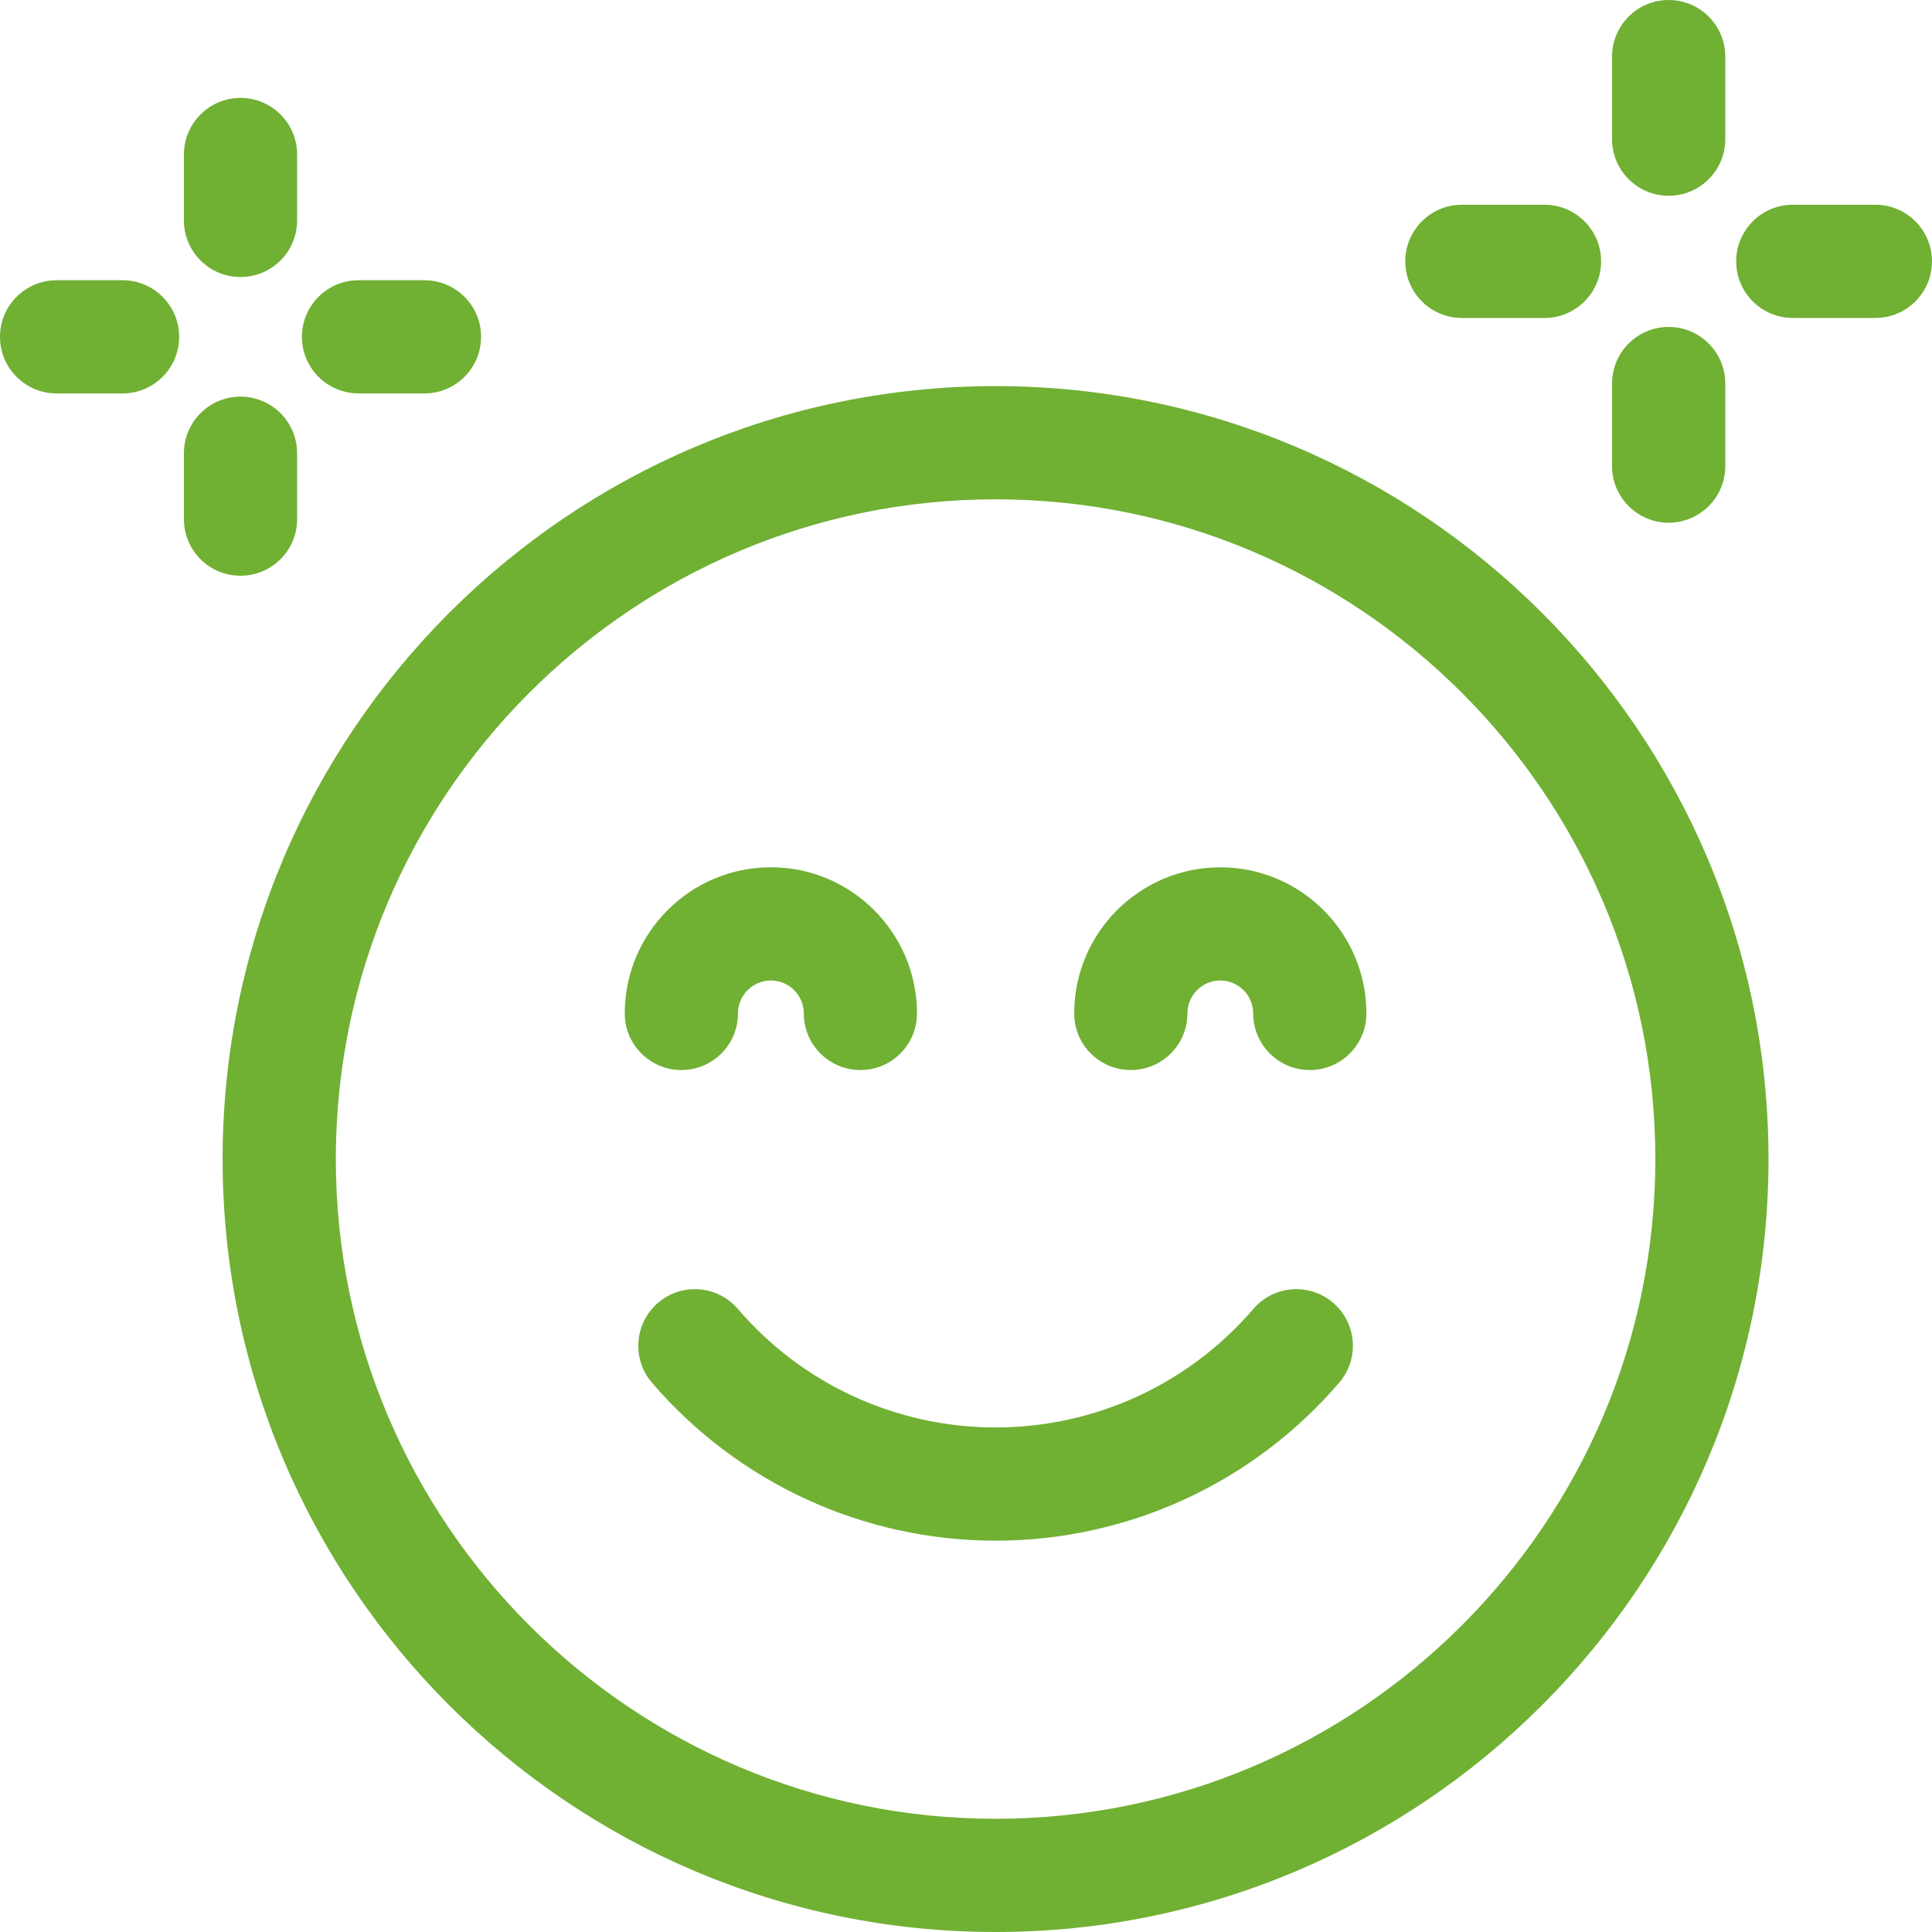
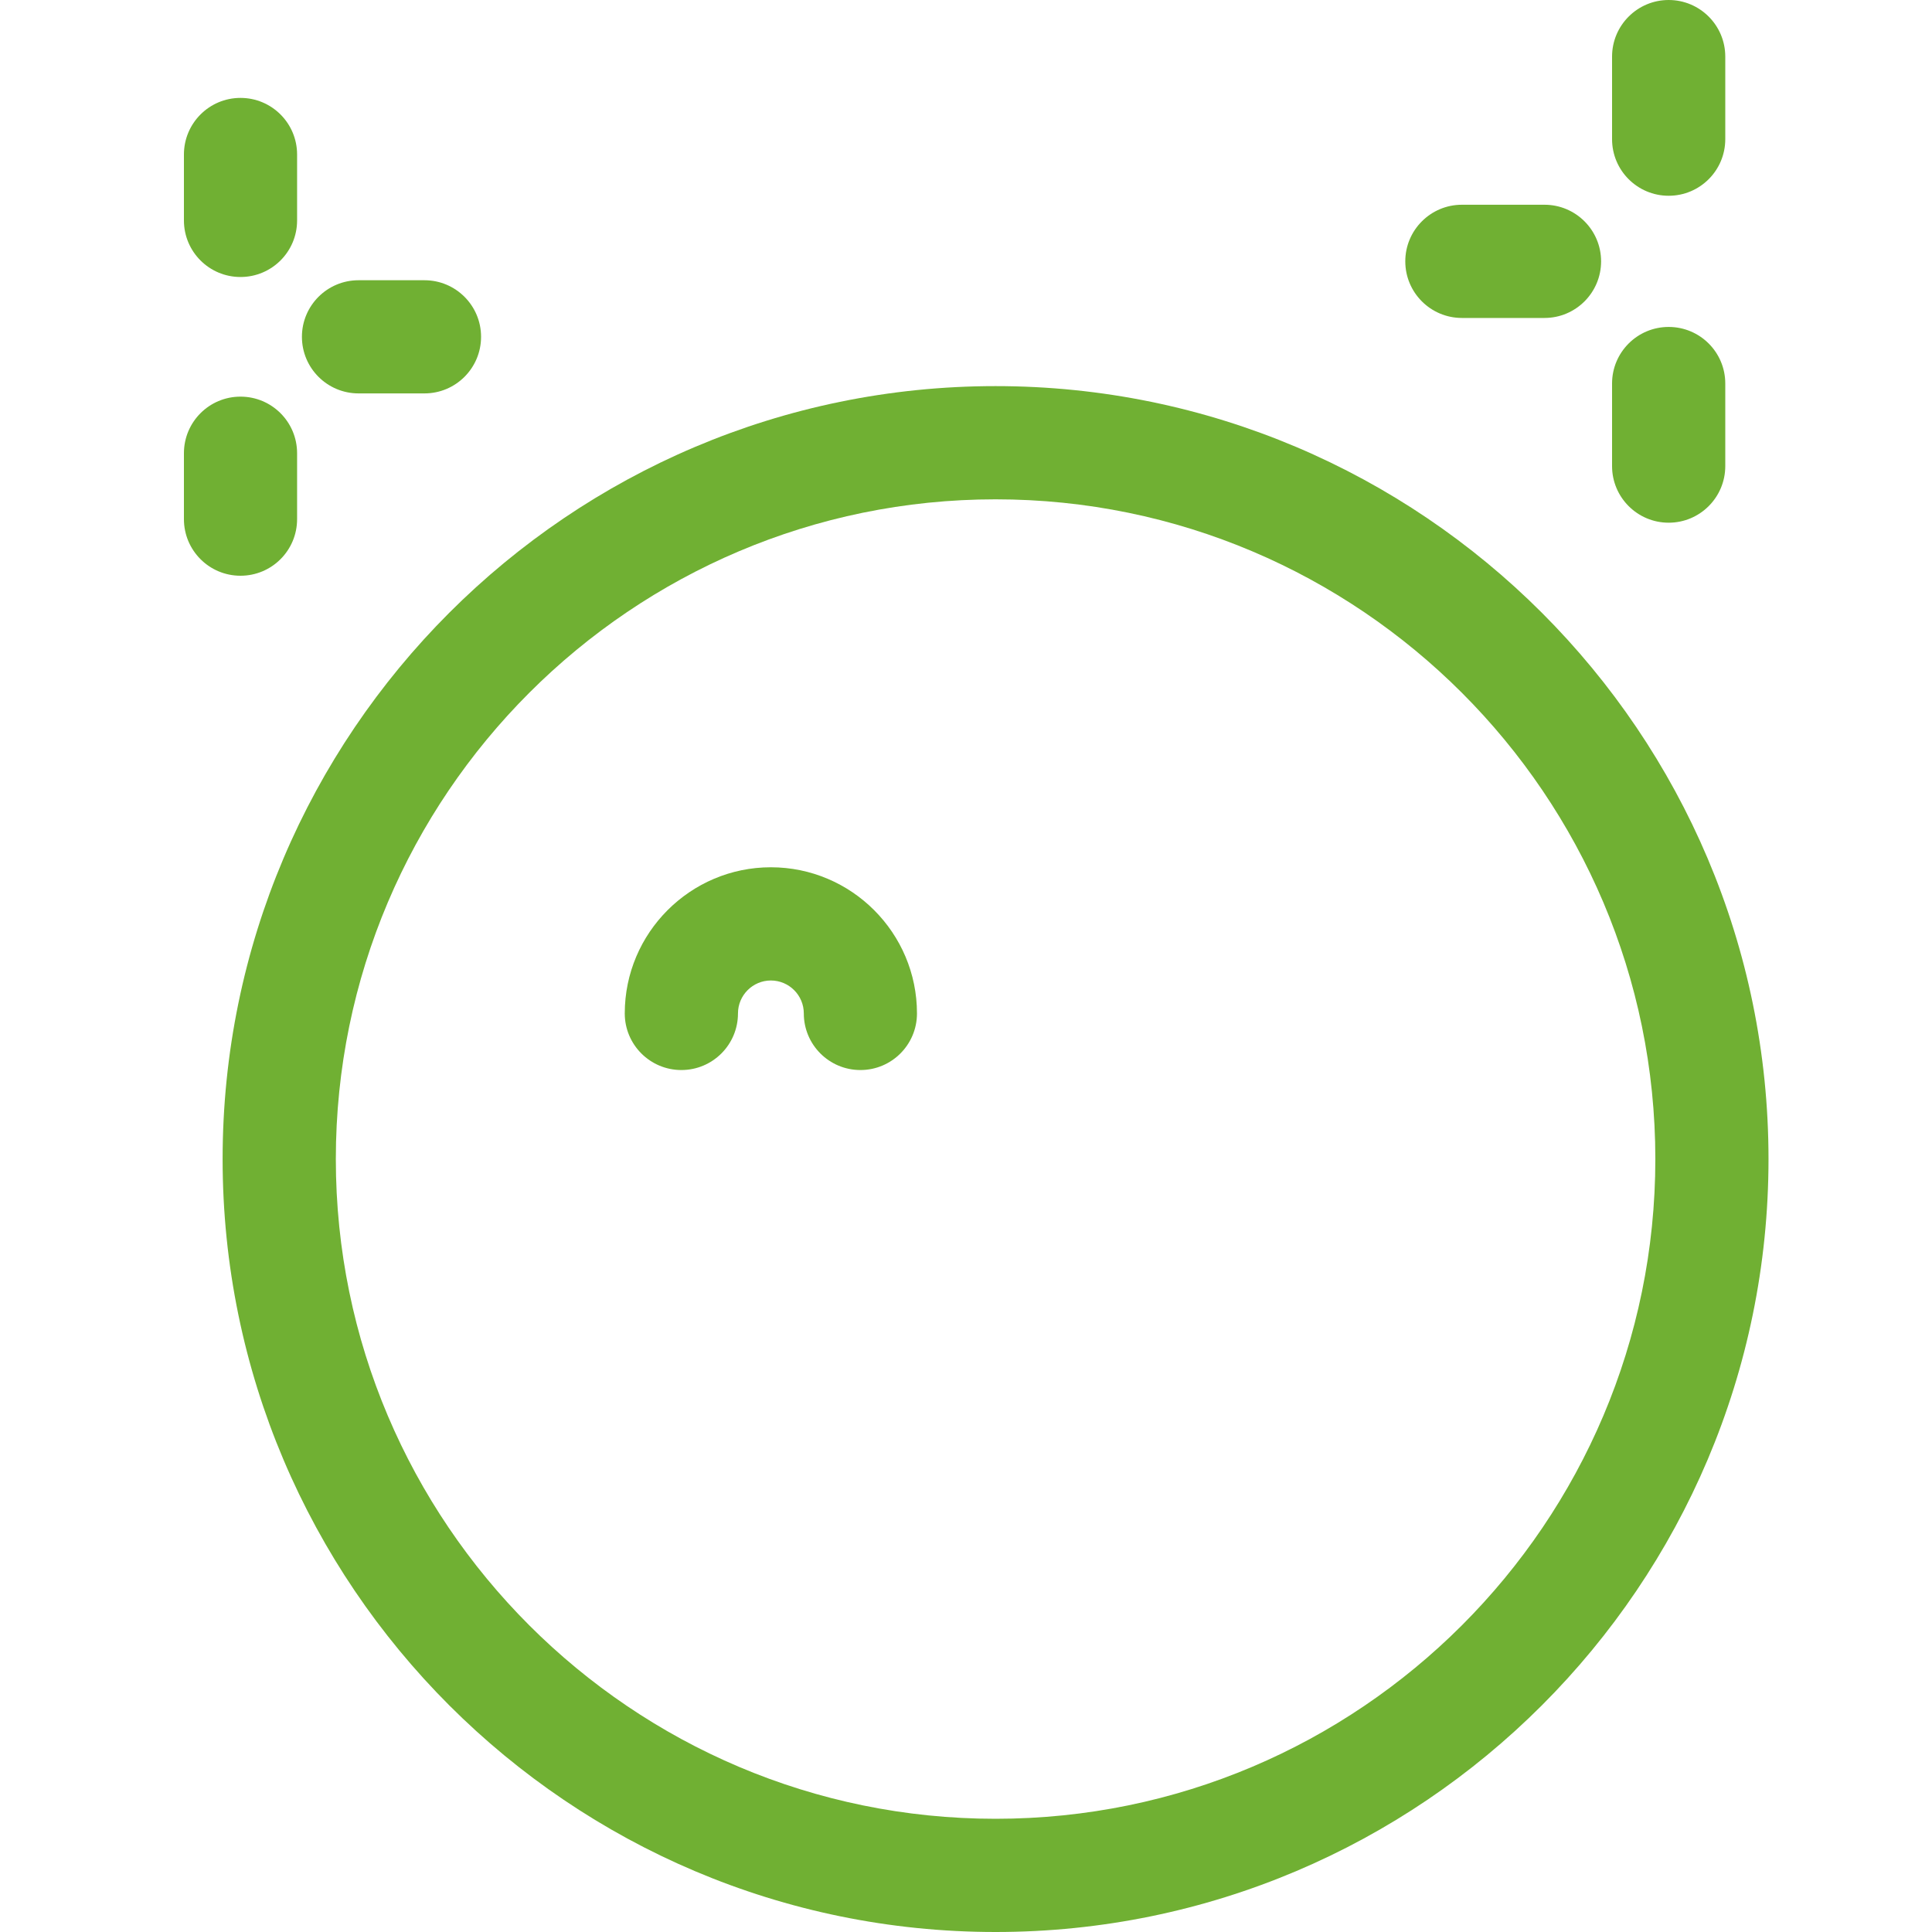
<svg xmlns="http://www.w3.org/2000/svg" width="40" height="40" viewBox="0 0 40 40" fill="none">
  <g clip-path="url(#clip0_319_2904)">
    <path d="M20.612 7.994C11.788 7.994 4.609 15.173 4.609 23.997C4.609 32.821 11.788 40 20.612 40C29.436 40 36.615 32.821 36.615 23.997C36.615 15.173 29.437 7.994 20.612 7.994ZM20.612 37.656C13.081 37.656 6.953 31.529 6.953 23.997C6.953 16.465 13.081 10.338 20.612 10.338C28.144 10.338 34.272 16.465 34.272 23.997C34.272 31.529 28.144 37.656 20.612 37.656Z" fill="#70B033" />
-     <path d="M27.601 26.973C27.11 26.552 26.37 26.608 25.949 27.1C24.611 28.66 22.666 29.554 20.612 29.554C18.559 29.554 16.614 28.66 15.276 27.1C14.855 26.608 14.115 26.552 13.624 26.973C13.133 27.395 13.076 28.134 13.497 28.626C15.281 30.705 17.875 31.898 20.612 31.898C23.35 31.898 25.944 30.705 27.728 28.625C28.149 28.134 28.092 27.395 27.601 26.973Z" fill="#70B033" />
    <path d="M14.107 22.154C14.754 22.154 15.279 21.629 15.279 20.982C15.279 20.606 15.585 20.3 15.96 20.3C16.336 20.3 16.642 20.606 16.642 20.982C16.642 21.629 17.166 22.154 17.814 22.154C18.461 22.154 18.985 21.629 18.985 20.982C18.985 19.314 17.628 17.956 15.96 17.956C14.292 17.956 12.935 19.314 12.935 20.982C12.935 21.629 13.46 22.154 14.107 22.154Z" fill="#70B033" />
-     <path d="M25.265 17.957C23.597 17.957 22.24 19.314 22.24 20.982C22.24 21.629 22.764 22.154 23.412 22.154C24.059 22.154 24.584 21.629 24.584 20.982C24.584 20.606 24.889 20.3 25.265 20.3C25.641 20.3 25.946 20.606 25.946 20.982C25.946 21.629 26.471 22.154 27.118 22.154C27.765 22.154 28.29 21.629 28.29 20.982C28.29 19.314 26.933 17.957 25.265 17.957Z" fill="#70B033" />
    <path d="M30.267 6.583H31.977C32.624 6.583 33.149 6.058 33.149 5.411C33.149 4.764 32.624 4.239 31.977 4.239H30.267C29.62 4.239 29.095 4.764 29.095 5.411C29.095 6.058 29.62 6.583 30.267 6.583Z" fill="#70B033" />
    <path d="M34.548 10.822C35.195 10.822 35.72 10.297 35.72 9.65V7.94C35.72 7.293 35.195 6.769 34.548 6.769C33.901 6.769 33.376 7.293 33.376 7.94V9.65C33.376 10.297 33.901 10.822 34.548 10.822Z" fill="#70B033" />
-     <path d="M38.828 4.239H37.118C36.471 4.239 35.946 4.764 35.946 5.411C35.946 6.058 36.471 6.583 37.118 6.583H38.828C39.475 6.583 40 6.058 40 5.411C40 4.764 39.475 4.239 38.828 4.239Z" fill="#70B033" />
    <path d="M34.548 4.053C35.195 4.053 35.72 3.529 35.72 2.881V1.172C35.72 0.525 35.195 0 34.548 0C33.901 0 33.376 0.525 33.376 1.172V2.881C33.376 3.529 33.901 4.053 34.548 4.053Z" fill="#70B033" />
-     <path d="M2.537 5.802H1.172C0.525 5.802 0 6.326 0 6.974C0 7.621 0.525 8.146 1.172 8.146H2.537C3.184 8.146 3.709 7.621 3.709 6.974C3.709 6.326 3.184 5.802 2.537 5.802Z" fill="#70B033" />
    <path d="M6.151 10.748V9.384C6.151 8.736 5.627 8.212 4.979 8.212C4.332 8.212 3.808 8.736 3.808 9.384V10.748C3.808 11.396 4.332 11.92 4.979 11.92C5.627 11.92 6.151 11.396 6.151 10.748Z" fill="#70B033" />
    <path d="M7.423 8.145H8.788C9.435 8.145 9.96 7.621 9.96 6.973C9.96 6.326 9.435 5.802 8.788 5.802H7.423C6.776 5.802 6.251 6.326 6.251 6.973C6.251 7.621 6.776 8.145 7.423 8.145Z" fill="#70B033" />
    <path d="M4.979 5.735C5.627 5.735 6.151 5.211 6.151 4.564V3.199C6.151 2.552 5.627 2.027 4.979 2.027C4.332 2.027 3.808 2.552 3.808 3.199V4.564C3.808 5.211 4.332 5.735 4.979 5.735Z" fill="#70B033" />
  </g>
  <defs>
    <clipPath id="clip0_319_2904">
      <rect width="40" height="40" fill="white" />
    </clipPath>
  </defs>
</svg>